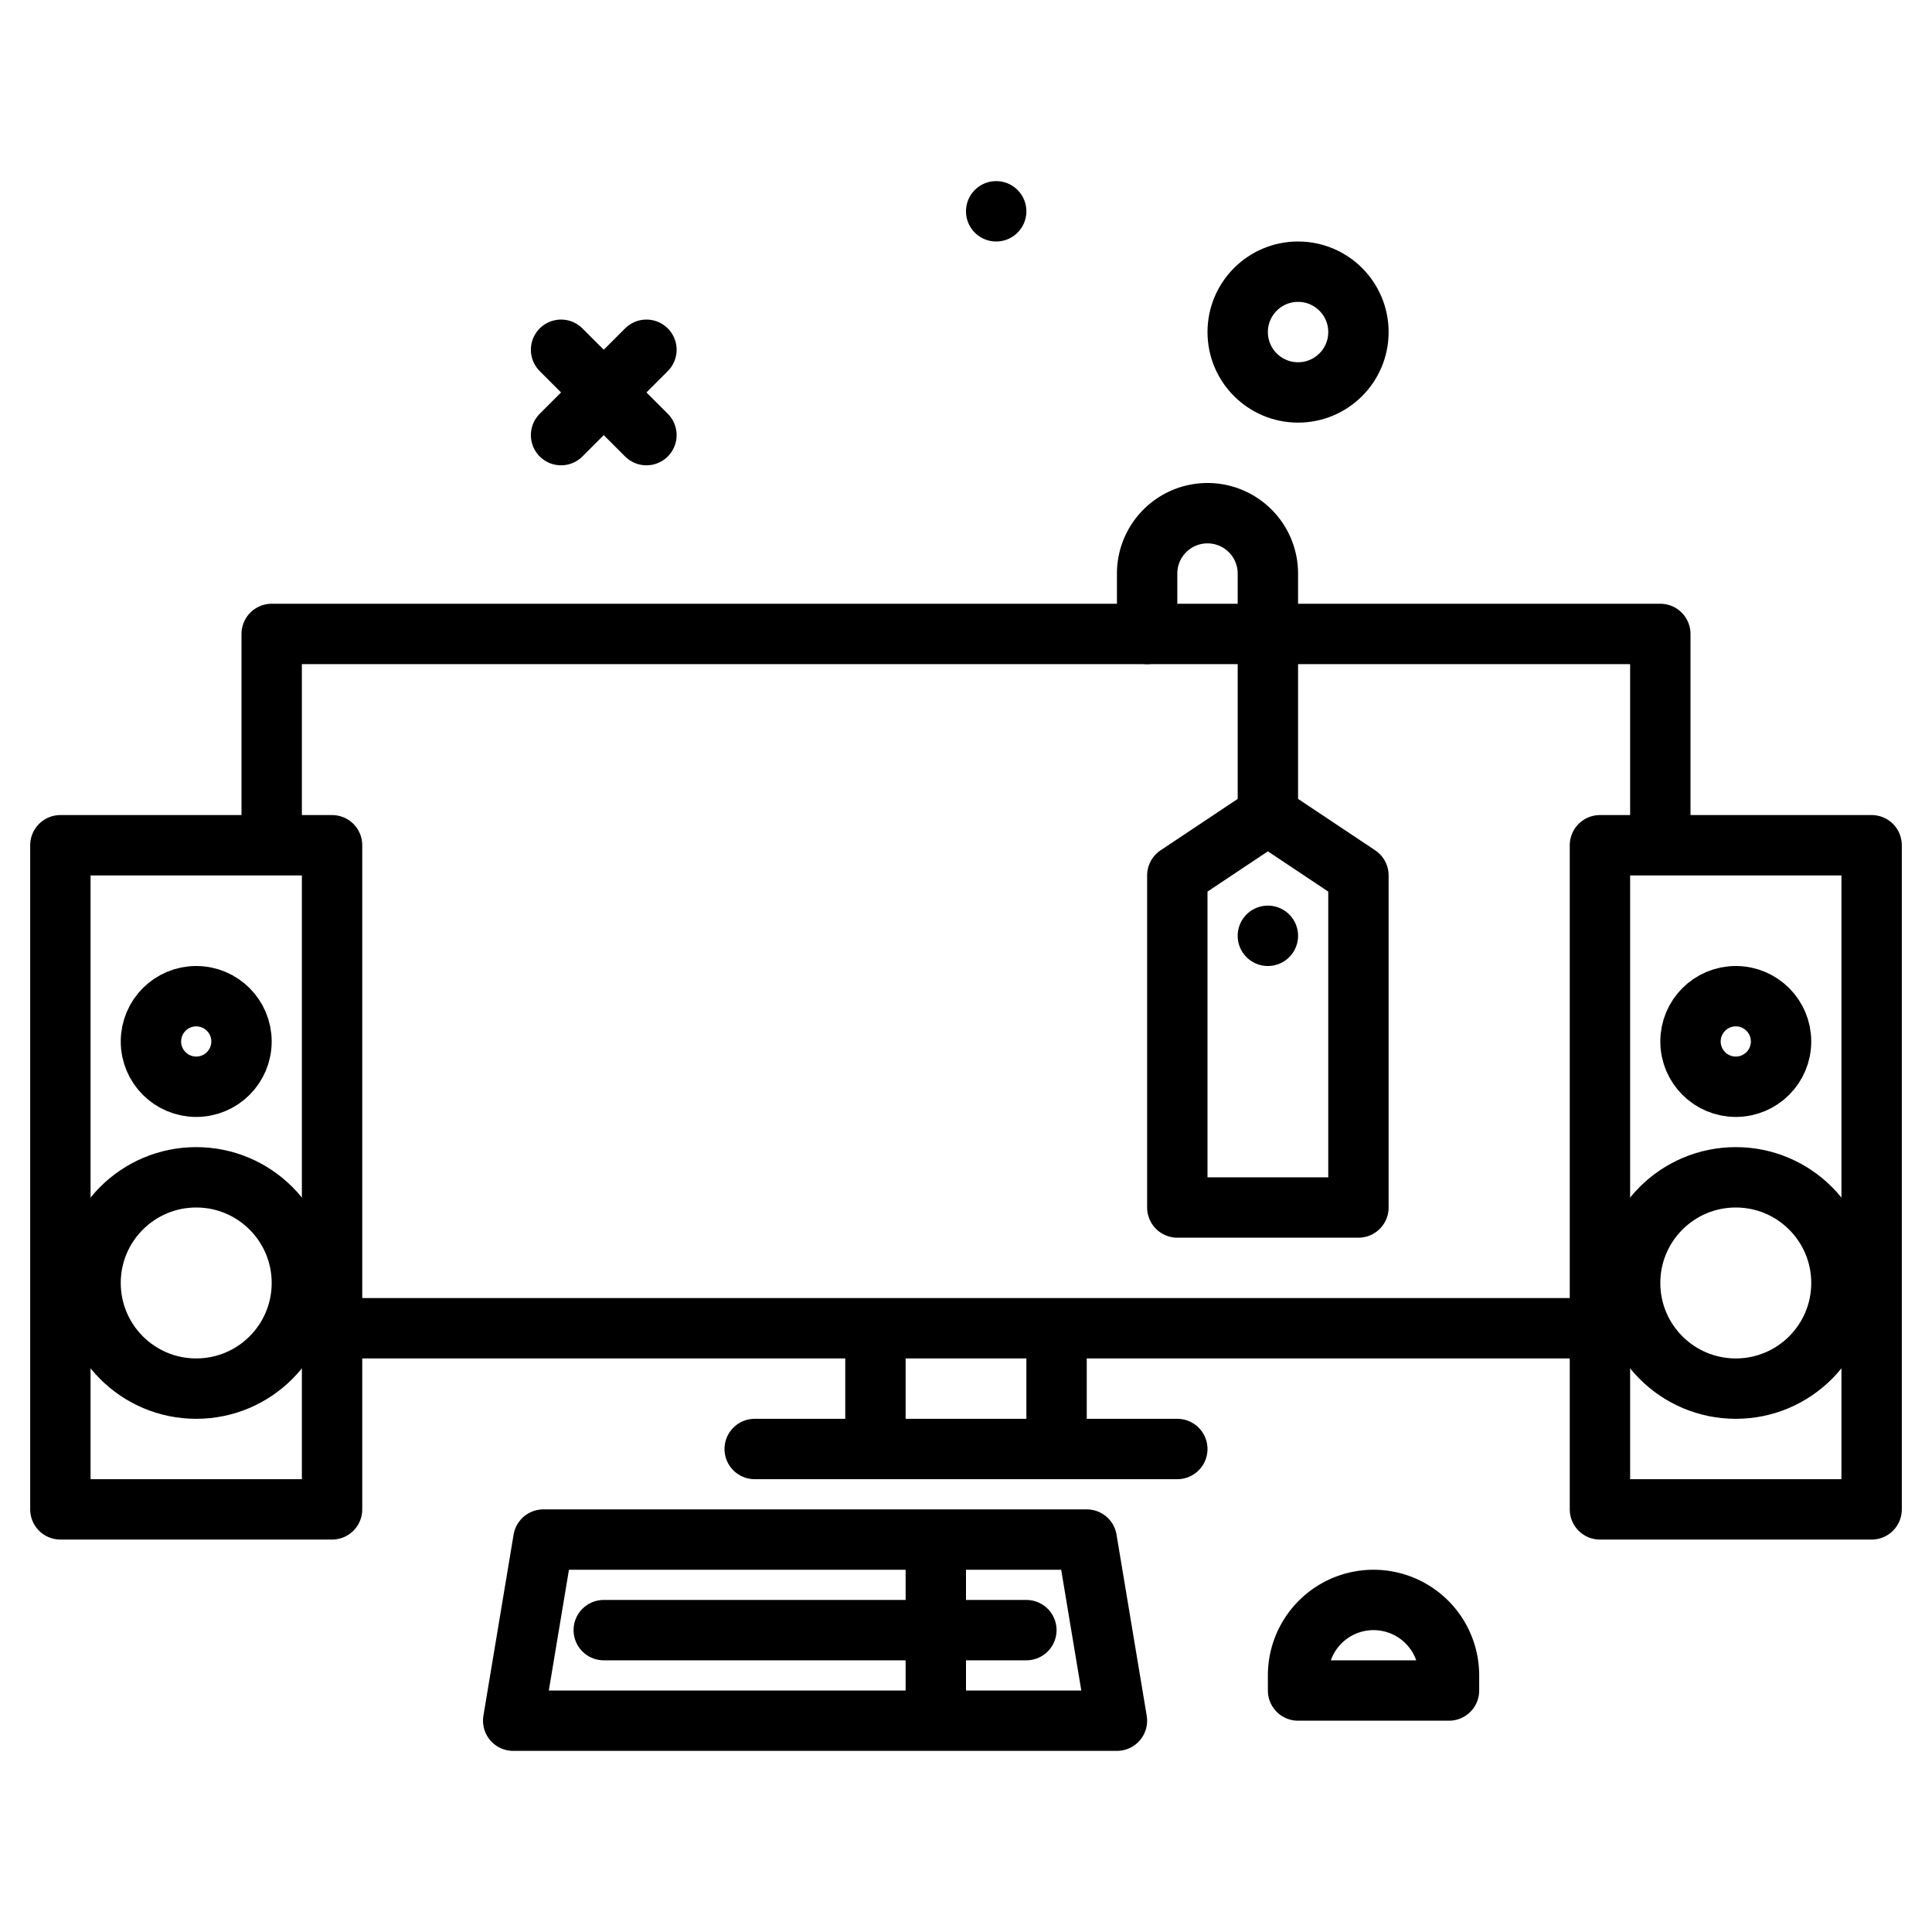
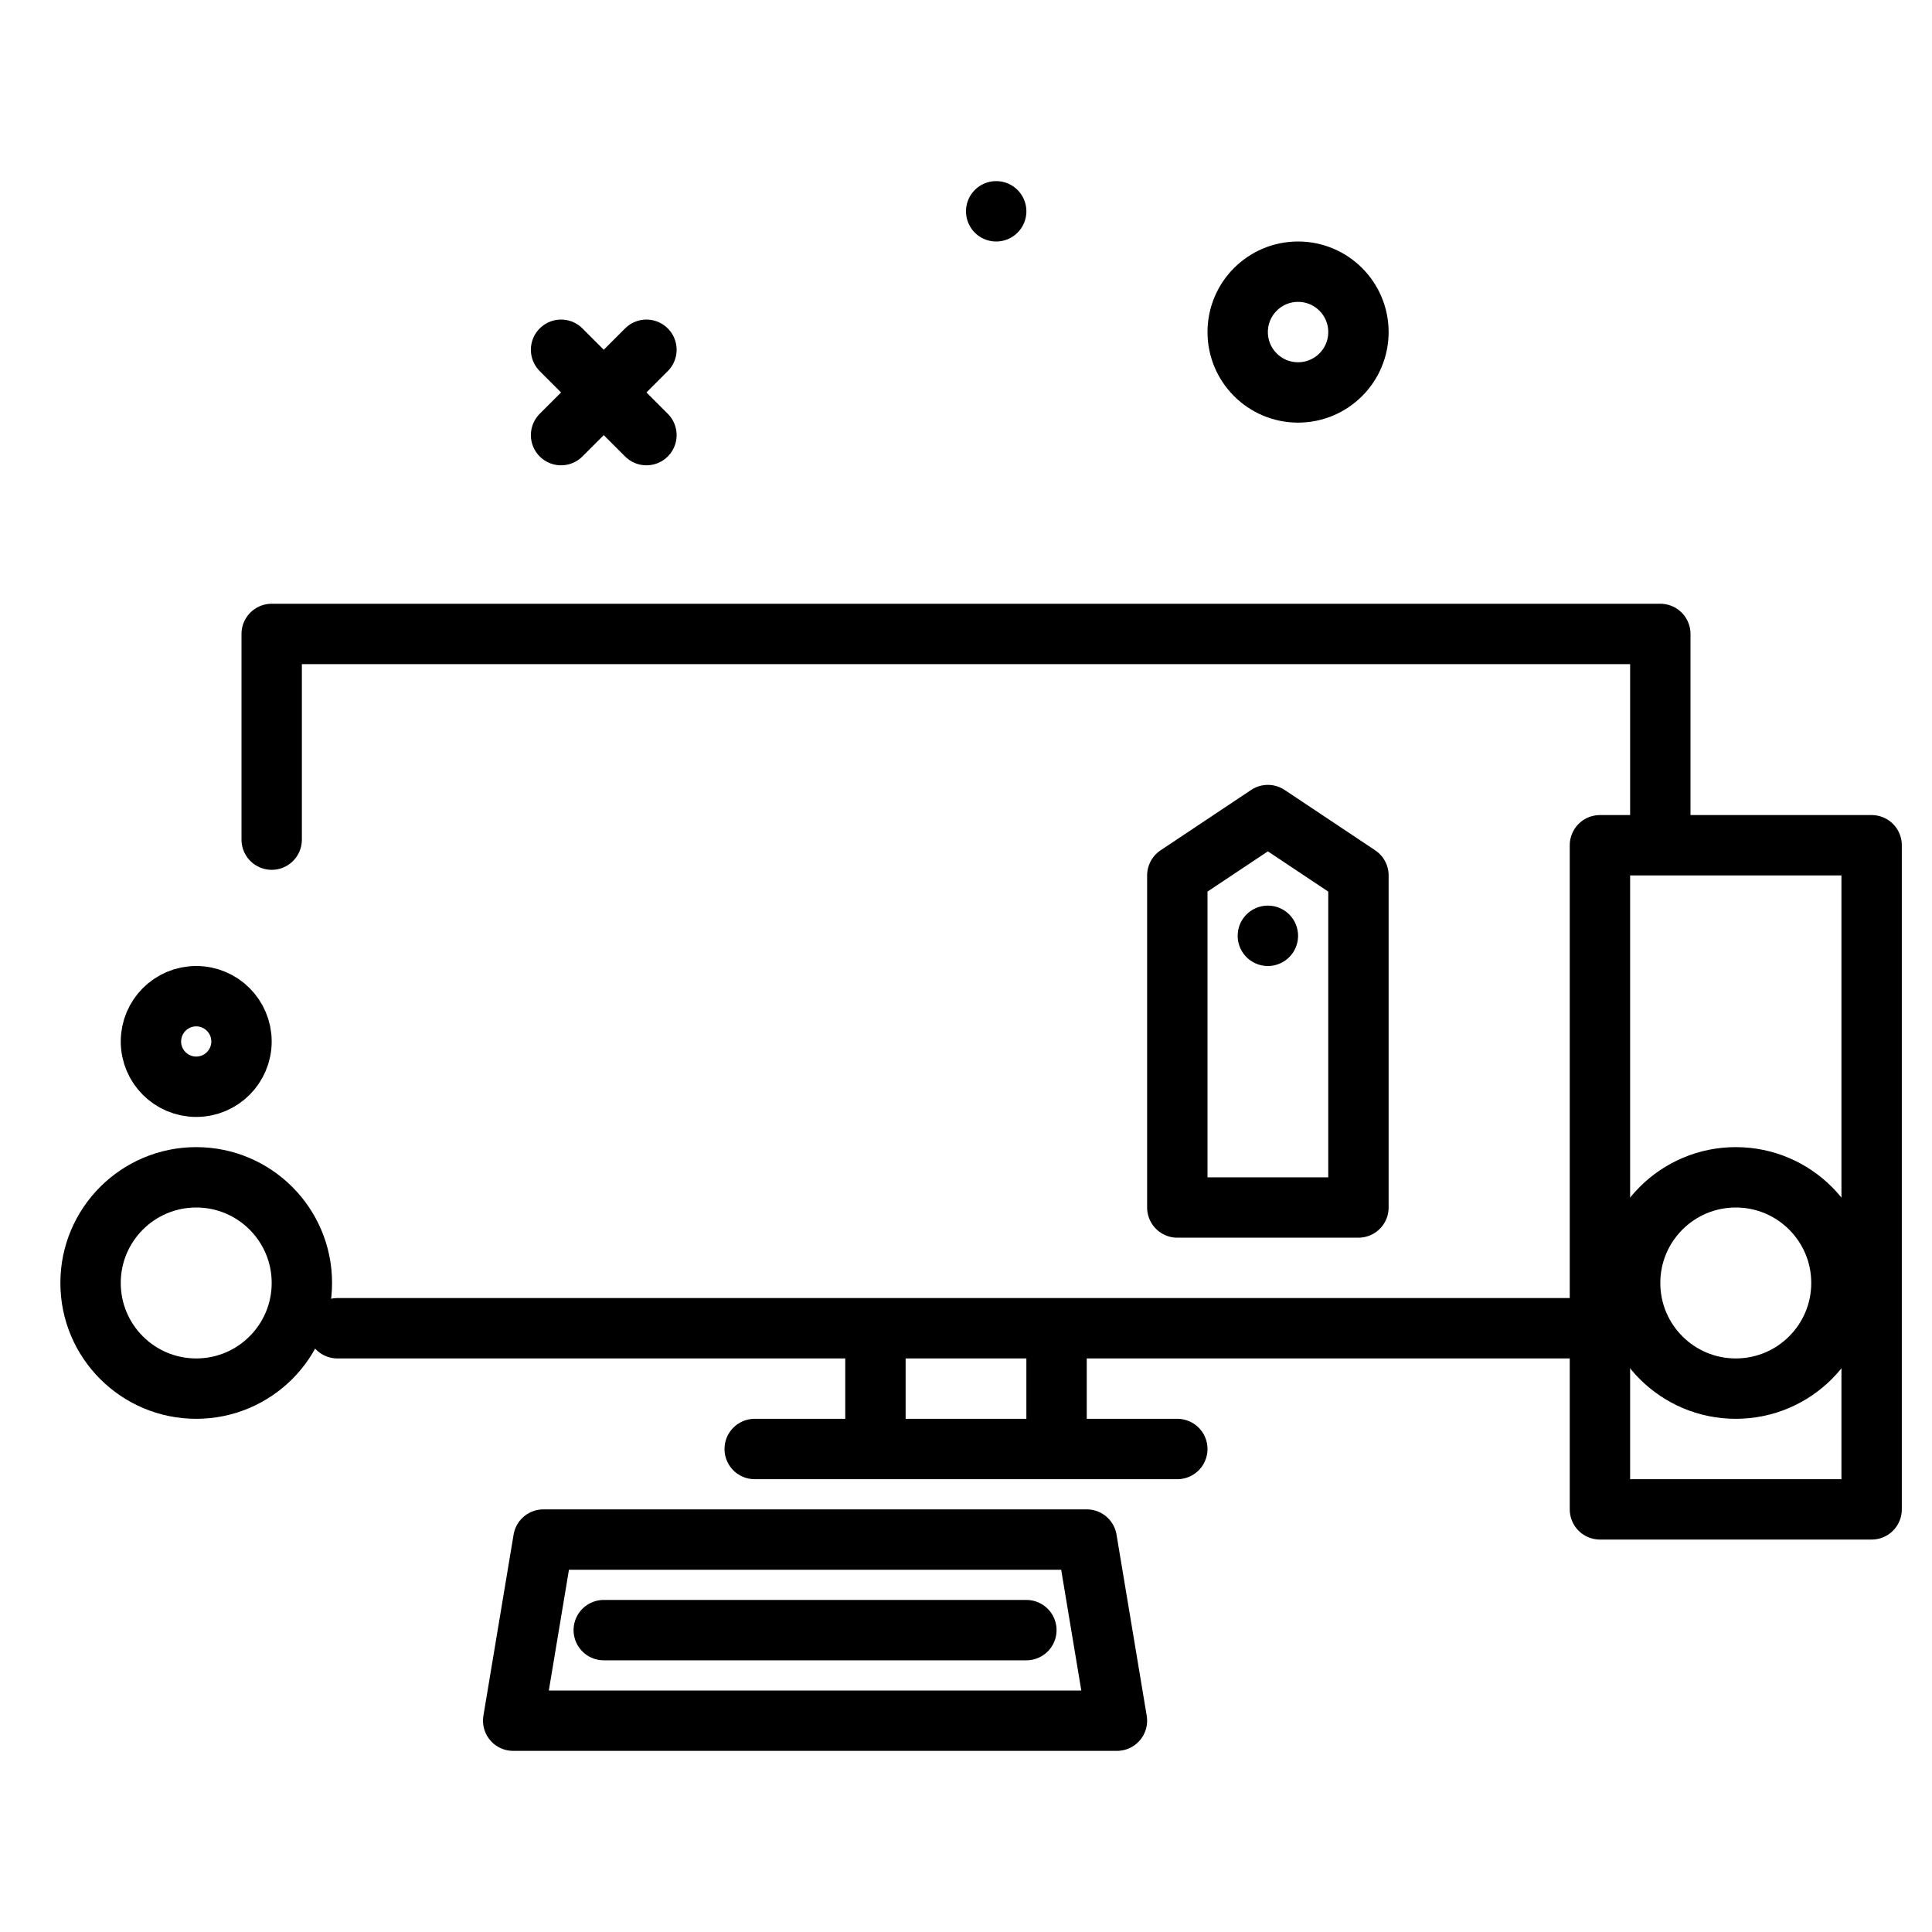
<svg xmlns="http://www.w3.org/2000/svg" width="800px" height="800px" viewBox="0 0 64 64">
  <defs>
    <style>.cls-1,.cls-2{fill:none;stroke:#000000;stroke-linejoin:round;stroke-width:2px;}.cls-1{stroke-linecap:round;}</style>
  </defs>
  <g id="pc-system">
-     <path d="M34,7a1,1,0,1,1-1-1A1,1,0,0,1,34,7Z" />
+     <path d="M34,7a1,1,0,1,1-1-1A1,1,0,0,1,34,7" />
    <line class="cls-1" x1="18.586" x2="21.414" y1="11.586" y2="14.414" />
    <line class="cls-1" x1="21.414" x2="18.586" y1="11.586" y2="14.414" />
    <line class="cls-1" x1="52.773" x2="11.177" y1="44" y2="44" />
    <polyline class="cls-1" points="9 27.814 9 21 55 21 55 27.788" />
-     <rect class="cls-1" height="22" width="9" x="2" y="28" />
    <line class="cls-1" x1="39" x2="25" y1="48" y2="48" />
    <circle class="cls-1" cx="6.5" cy="34.5" r="1.5" />
    <circle class="cls-1" cx="6.5" cy="42.5" r="3.5" />
    <rect class="cls-1" height="22" width="9" x="53" y="28" />
-     <circle class="cls-1" cx="57.5" cy="34.5" r="1.5" />
    <circle class="cls-1" cx="57.5" cy="42.5" r="3.5" />
    <polygon class="cls-1" points="37 57 17 57 18 51 36 51 37 57" />
-     <path class="cls-1" d="M45.5,53h0A2.5,2.5,0,0,1,48,55.5V56a0,0,0,0,1,0,0H43a0,0,0,0,1,0,0v-.5A2.5,2.5,0,0,1,45.5,53Z" />
    <polygon class="cls-1" points="45 40 39 40 39 29 42 27 45 29 45 40" />
    <path d="M43,31a1,1,0,1,1-1-1A1,1,0,0,1,43,31Z" />
-     <path class="cls-1" d="M38,21V19a2,2,0,0,1,2-2h0a2,2,0,0,1,2,2v8" />
    <line class="cls-1" x1="20" x2="34" y1="54" y2="54" />
-     <line class="cls-2" x1="31" x2="31" y1="51" y2="57" />
    <circle class="cls-1" cx="43" cy="11" r="2" />
    <line class="cls-2" x1="35" x2="35" y1="44" y2="48" />
    <line class="cls-2" x1="29" x2="29" y1="44" y2="48" />
  </g>
</svg>